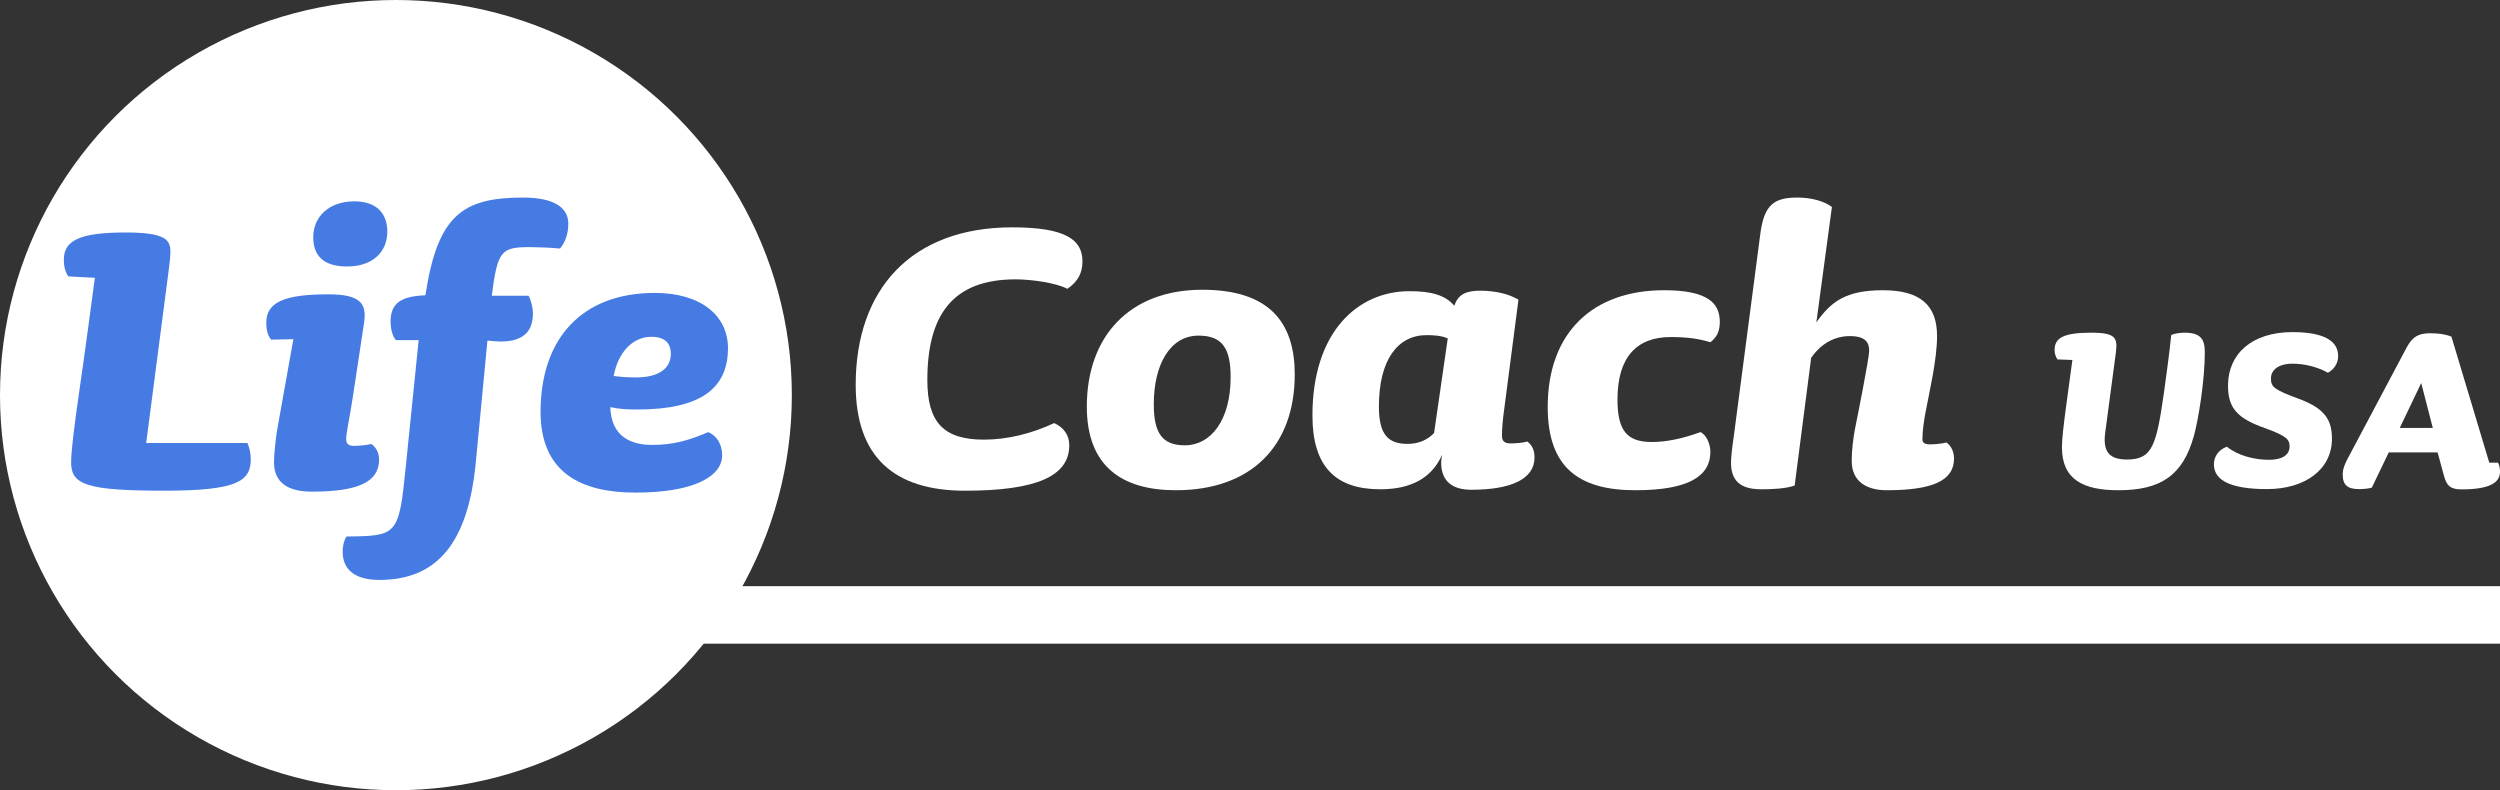
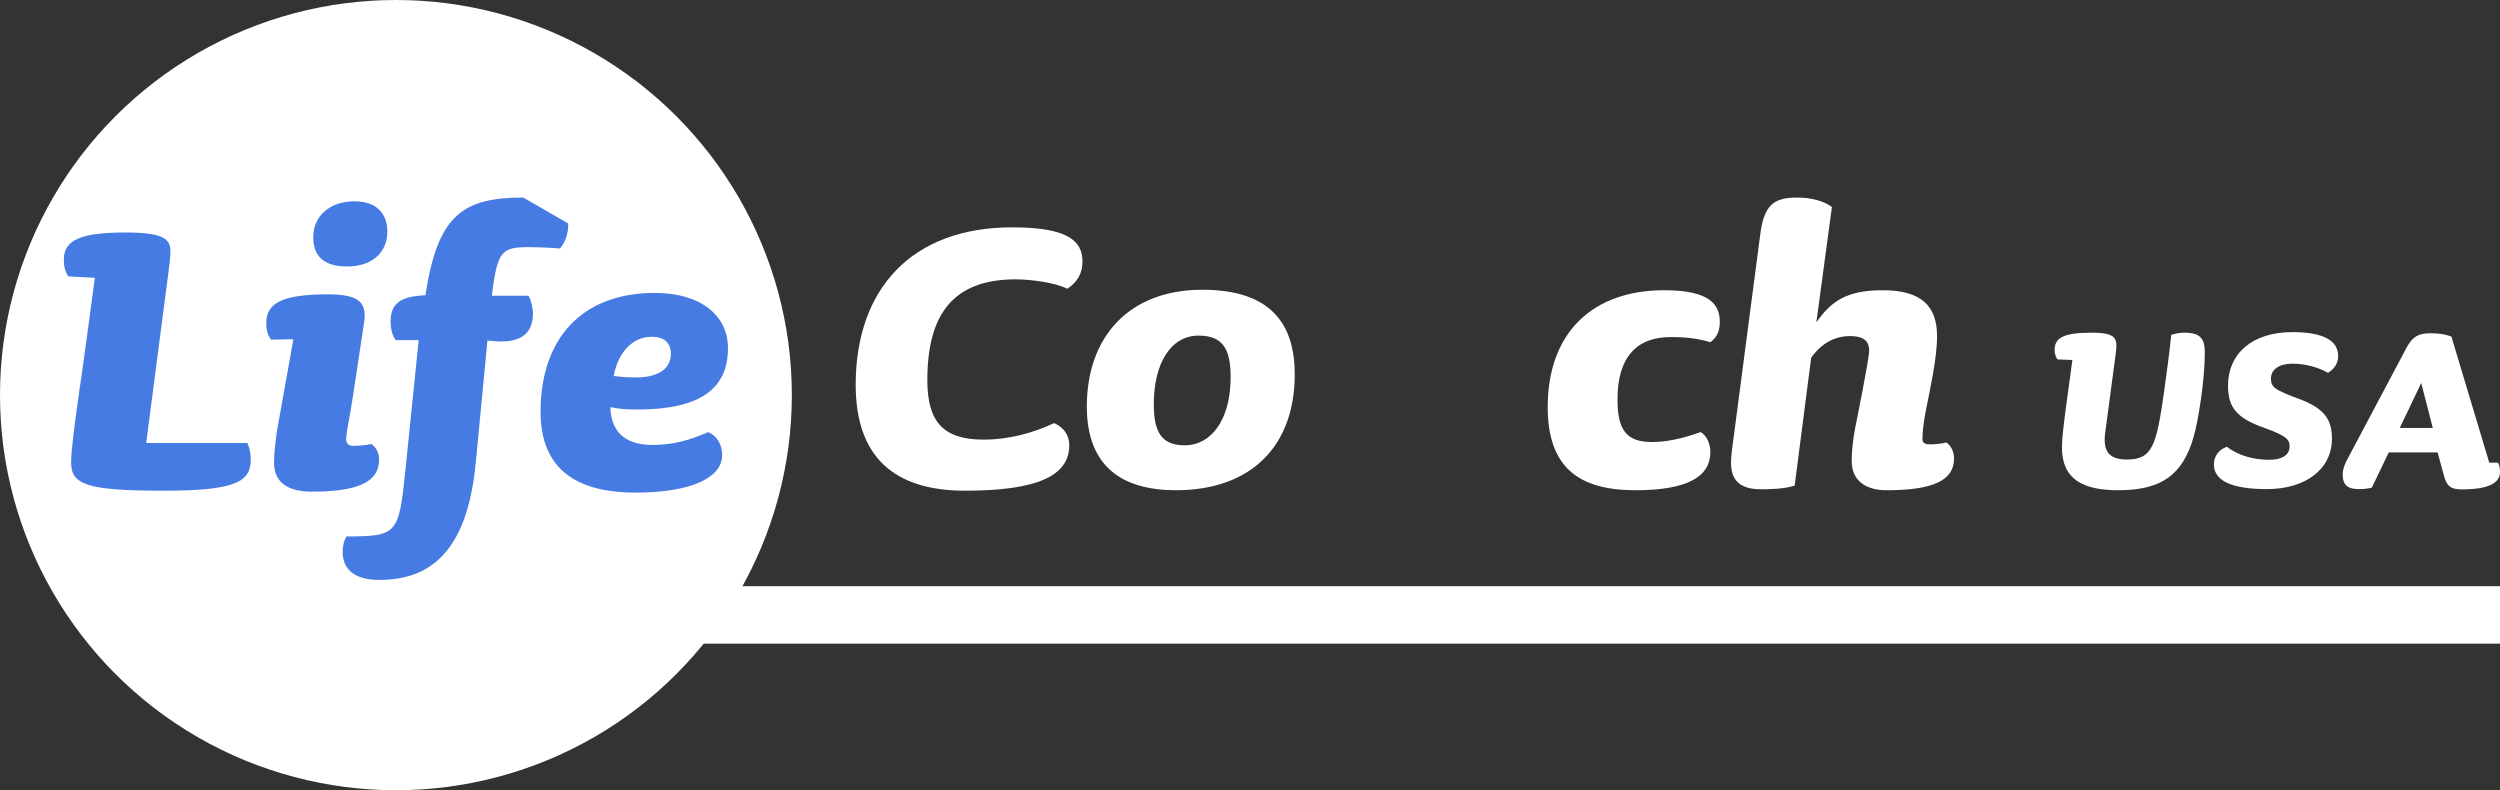
<svg xmlns="http://www.w3.org/2000/svg" width="174" height="55" viewBox="0 0 174 55" fill="none">
  <rect x="0" y="0" width="174" height="55" fill="#333333" stroke="none" />
  <ellipse cx="27.556" cy="27.5" rx="27.556" ry="27.5" fill="white" />
  <rect x="39" y="44.798" width="4" height="135" transform="rotate(-90 39 44.798)" fill="white" />
  <path d="M50.667 24.231C50.667 27.024 48.779 28.502 44.364 28.502C43.555 28.502 43.151 28.469 42.477 28.338C42.544 30.408 43.926 30.966 45.409 30.966C46.892 30.966 47.97 30.638 49.285 30.079C49.892 30.309 50.262 30.933 50.262 31.689C50.262 33.168 48.274 34.285 44.229 34.285C40.454 34.285 37.623 32.905 37.623 28.666C37.623 23.574 40.488 20.387 45.577 20.387C48.779 20.387 50.667 21.964 50.667 24.231ZM46.69 24.625C46.69 24.034 46.42 23.442 45.341 23.442C44.027 23.442 43.016 24.527 42.712 26.169C43.218 26.235 43.656 26.268 44.263 26.268C45.948 26.268 46.69 25.578 46.69 24.625Z" fill="#477BE4" />
-   <path d="M39.553 15.557C39.553 16.28 39.351 16.838 38.98 17.298C38.34 17.233 37.295 17.2 36.924 17.2C34.902 17.2 34.632 17.397 34.228 20.584H36.789C36.958 20.88 37.093 21.438 37.093 21.8C37.093 22.917 36.587 23.771 34.834 23.771C34.632 23.771 34.295 23.738 33.925 23.705L33.116 32.182C32.576 37.8 30.419 40.363 26.408 40.363C24.689 40.363 23.847 39.64 23.847 38.392C23.847 38.063 23.914 37.669 24.116 37.34C27.655 37.307 27.757 37.242 28.229 32.609L29.139 23.672H27.554C27.285 23.377 27.184 22.785 27.184 22.391C27.184 21.11 27.891 20.617 29.61 20.551C30.453 14.998 32.172 13.75 36.419 13.75C38.542 13.75 39.553 14.44 39.553 15.557Z" fill="#477BE4" />
+   <path d="M39.553 15.557C39.553 16.28 39.351 16.838 38.98 17.298C38.34 17.233 37.295 17.2 36.924 17.2C34.902 17.2 34.632 17.397 34.228 20.584H36.789C36.958 20.88 37.093 21.438 37.093 21.8C37.093 22.917 36.587 23.771 34.834 23.771C34.632 23.771 34.295 23.738 33.925 23.705L33.116 32.182C32.576 37.8 30.419 40.363 26.408 40.363C24.689 40.363 23.847 39.64 23.847 38.392C23.847 38.063 23.914 37.669 24.116 37.34C27.655 37.307 27.757 37.242 28.229 32.609L29.139 23.672H27.554C27.285 23.377 27.184 22.785 27.184 22.391C27.184 21.11 27.891 20.617 29.61 20.551C30.453 14.998 32.172 13.75 36.419 13.75Z" fill="#477BE4" />
  <path d="M26.958 16.116C26.958 17.561 25.913 18.547 24.16 18.547C22.913 18.547 21.801 18.12 21.801 16.51C21.801 15.097 22.88 14.013 24.666 14.013C26.25 14.013 26.958 14.9 26.958 16.116ZM26.385 31.985C26.385 33.529 24.969 34.219 21.7 34.219C20.049 34.219 19.071 33.595 19.071 32.182C19.071 31.623 19.172 30.703 19.273 30.013L20.419 23.607L18.869 23.64C18.599 23.311 18.532 22.884 18.532 22.457C18.532 21.011 19.846 20.485 22.846 20.485C25.07 20.485 25.542 21.11 25.34 22.457L24.565 27.582C24.329 29.093 24.093 30.145 24.093 30.572C24.093 30.802 24.194 31.032 24.599 31.032C24.902 31.032 25.441 30.999 25.846 30.901C26.216 31.163 26.385 31.558 26.385 31.985Z" fill="#477BE4" />
  <path d="M17.454 31.952C17.454 33.496 16.511 34.153 11.421 34.153C5.995 34.153 4.95 33.726 4.95 32.182C4.95 31.36 5.186 29.553 5.523 27.188C5.759 25.677 6.602 19.335 6.602 19.335L4.748 19.237C4.512 18.843 4.444 18.547 4.444 18.054C4.444 16.674 5.691 16.181 8.759 16.181C11.522 16.181 11.859 16.707 11.859 17.495C11.859 17.956 11.792 18.416 11.725 18.941L10.174 30.835H17.218C17.353 31.098 17.454 31.558 17.454 31.952Z" fill="#477BE4" />
  <path d="M127.501 14.408L126.418 22.438C127.435 20.99 128.485 20.2 131.045 20.2C133.703 20.2 134.819 21.286 134.819 23.392C134.819 25.005 134.294 27.242 133.998 28.789C133.9 29.349 133.801 30.007 133.801 30.566C133.801 30.797 133.933 30.928 134.326 30.928C134.622 30.928 135.081 30.895 135.475 30.797C135.836 31.06 136 31.488 136 31.916C136 33.462 134.49 34.12 131.307 34.12C129.896 34.12 128.879 33.495 128.879 32.08C128.879 31.356 128.978 30.533 129.109 29.842C129.24 29.184 130.093 24.972 130.093 24.412C130.093 23.886 129.896 23.392 128.748 23.392C127.763 23.392 126.779 23.853 126.057 24.906L124.909 33.791C124.285 34.022 123.268 34.054 122.579 34.054C121.135 34.054 120.479 33.462 120.479 32.212C120.479 31.85 120.544 31.224 120.676 30.336L122.513 16.317C122.776 14.244 123.465 13.75 125.106 13.75C126.024 13.75 126.943 13.98 127.501 14.408Z" fill="white" />
  <path d="M119.698 22.405C119.698 23.096 119.468 23.491 119.042 23.82C118.287 23.59 117.499 23.458 116.285 23.458C113.923 23.458 112.577 24.84 112.577 27.802C112.577 29.974 113.234 30.764 114.973 30.764C115.957 30.764 117.106 30.533 118.353 30.073C118.812 30.303 119.042 30.961 119.042 31.455C119.042 33.133 117.532 34.12 113.824 34.12C109.854 34.12 107.721 32.508 107.721 28.328C107.721 23.129 110.871 20.2 115.826 20.2C118.943 20.2 119.698 21.154 119.698 22.405Z" fill="white" />
-   <path d="M106.801 31.85C106.801 33.363 105.128 34.087 102.404 34.087C101.157 34.087 100.304 33.561 100.304 32.179C100.304 32.113 100.337 31.817 100.37 31.652C99.615 33.363 98.073 34.054 96.071 34.054C92.953 34.054 91.346 32.475 91.346 28.921C91.346 23.096 94.496 20.266 98.105 20.266C99.582 20.266 100.599 20.529 101.223 21.286C101.485 20.43 102.142 20.233 103.028 20.233C104.078 20.233 105.029 20.463 105.685 20.858L104.734 28.164C104.57 29.316 104.537 29.908 104.537 30.303C104.537 30.632 104.635 30.862 105.128 30.862C105.423 30.862 105.948 30.829 106.309 30.731C106.67 31.027 106.801 31.356 106.801 31.85ZM100.763 23.557C100.337 23.359 99.812 23.326 99.287 23.326C97.285 23.326 95.972 25.038 95.972 28.296C95.972 30.27 96.629 30.895 97.974 30.895C98.696 30.895 99.352 30.632 99.812 30.138L100.763 23.557Z" fill="white" />
  <path d="M90.114 26.058C90.114 31.027 87.096 34.12 81.845 34.12C78.104 34.12 75.643 32.475 75.643 28.296C75.643 23.425 78.597 20.167 83.683 20.167C88.441 20.167 90.114 22.537 90.114 26.058ZM85.652 26.255C85.652 24.314 85.127 23.359 83.42 23.359C81.418 23.359 80.303 25.4 80.303 28.131C80.303 30.105 80.861 30.994 82.469 30.994C84.273 30.994 85.652 29.25 85.652 26.255Z" fill="white" />
  <path d="M75.339 18.193C75.339 19.015 75.011 19.608 74.289 20.101C73.469 19.674 71.763 19.443 70.68 19.443C66.283 19.443 64.543 21.944 64.543 26.453C64.543 29.381 65.659 30.599 68.481 30.599C70.122 30.599 71.828 30.171 73.371 29.447C74.027 29.744 74.421 30.27 74.421 30.994C74.421 33.133 72.156 34.153 67.168 34.153C62.246 34.153 59.556 31.817 59.556 26.782C59.556 20.134 63.428 15.823 70.45 15.823C74.224 15.823 75.339 16.712 75.339 18.193Z" fill="white" />
  <path d="M174 32.834C174 33.586 173.292 34.061 171.327 34.061C170.58 34.061 170.286 33.843 170.089 33.071L169.657 31.488H166.257L165.078 33.942C164.783 34.021 164.449 34.041 164.174 34.041C163.407 34.041 163.053 33.764 163.053 33.032C163.053 32.636 163.191 32.28 163.564 31.607L167.515 24.164C167.908 23.452 168.301 23.195 169.146 23.195C169.716 23.195 170.187 23.254 170.62 23.432L173.253 32.2H173.862C173.961 32.379 174 32.616 174 32.834ZM169.323 29.786L168.517 26.658L167.023 29.786H169.323Z" fill="white" />
  <path d="M162.735 24.778C162.735 25.312 162.44 25.708 162.027 25.946C161.379 25.57 160.436 25.312 159.571 25.312C158.549 25.312 158.058 25.768 158.058 26.342C158.058 26.955 158.313 27.133 160.023 27.767C161.831 28.44 162.303 29.251 162.303 30.538C162.303 32.675 160.436 34.041 157.782 34.041C155.326 34.041 154.088 33.467 154.088 32.319C154.088 31.805 154.382 31.31 154.992 31.092C155.758 31.706 156.878 32.002 157.92 32.002C158.844 32.002 159.355 31.666 159.355 31.072C159.355 30.617 159.197 30.36 157.664 29.805C155.68 29.113 155.07 28.38 155.07 26.836C155.07 24.639 156.721 23.115 159.551 23.115C161.634 23.115 162.735 23.669 162.735 24.778Z" fill="white" />
  <path d="M153.455 24.521C153.455 26.48 153.003 29.251 152.689 30.36C151.922 33.091 150.39 34.12 147.442 34.12C145.005 34.12 143.511 33.388 143.511 31.132C143.511 30.558 143.629 29.548 143.825 28.103L144.238 25.055L143.197 25.015C143.079 24.837 143 24.62 143 24.362C143 23.531 143.59 23.155 145.555 23.155C147.284 23.155 147.383 23.531 147.265 24.541L146.518 30.142C146.361 31.409 146.773 31.983 148.051 31.983C149.839 31.983 150.095 30.934 150.625 27.232C150.743 26.342 151.018 24.402 151.117 23.313C151.392 23.195 151.805 23.155 152.021 23.155C153.121 23.155 153.455 23.551 153.455 24.521Z" fill="white" />
</svg>